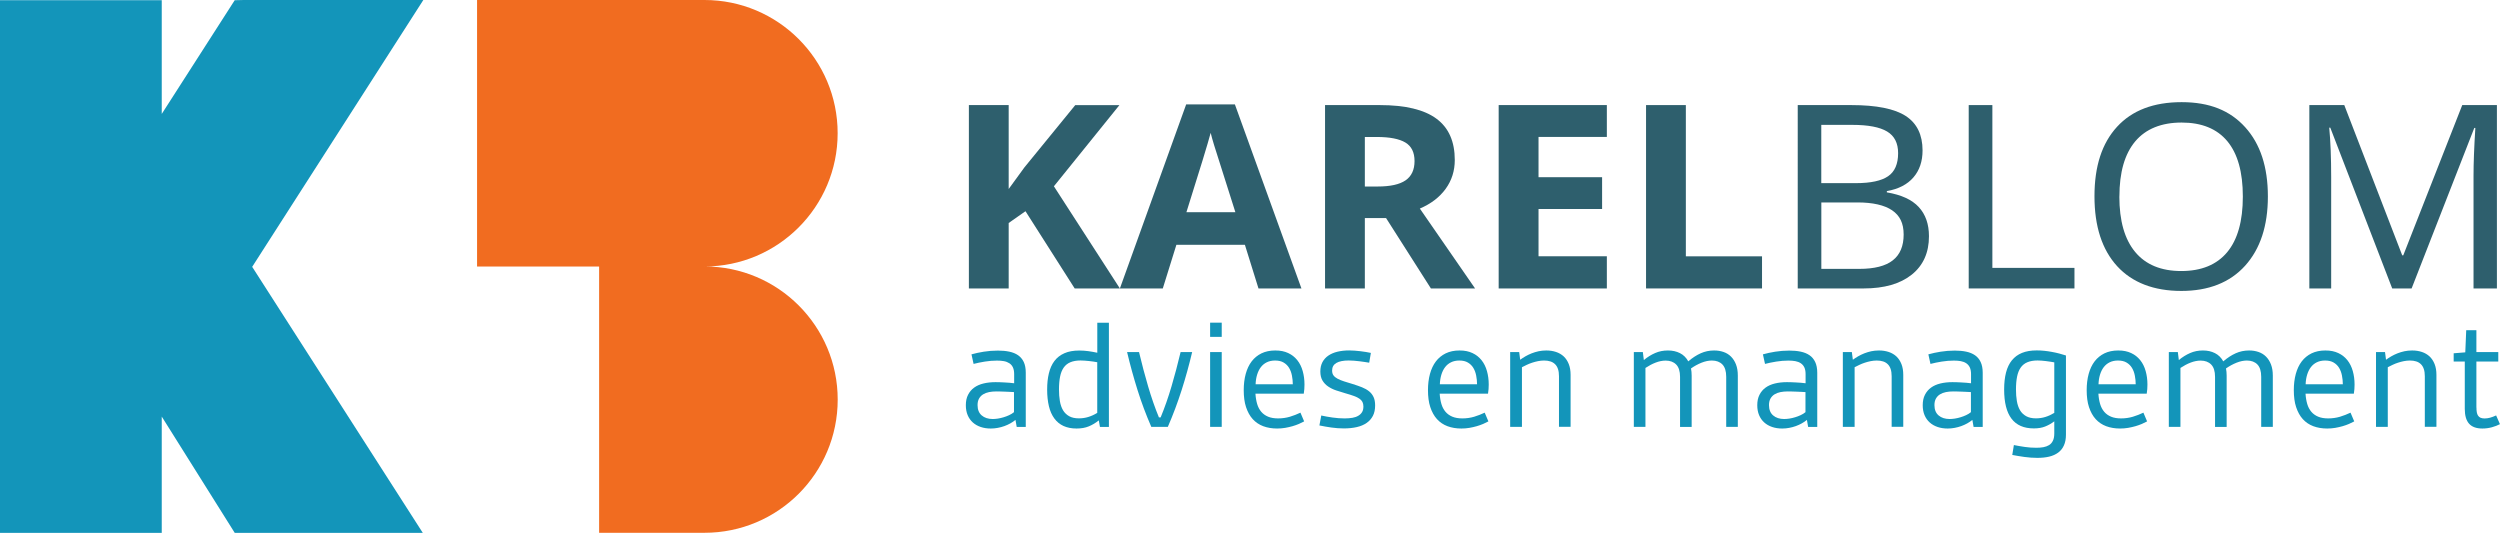
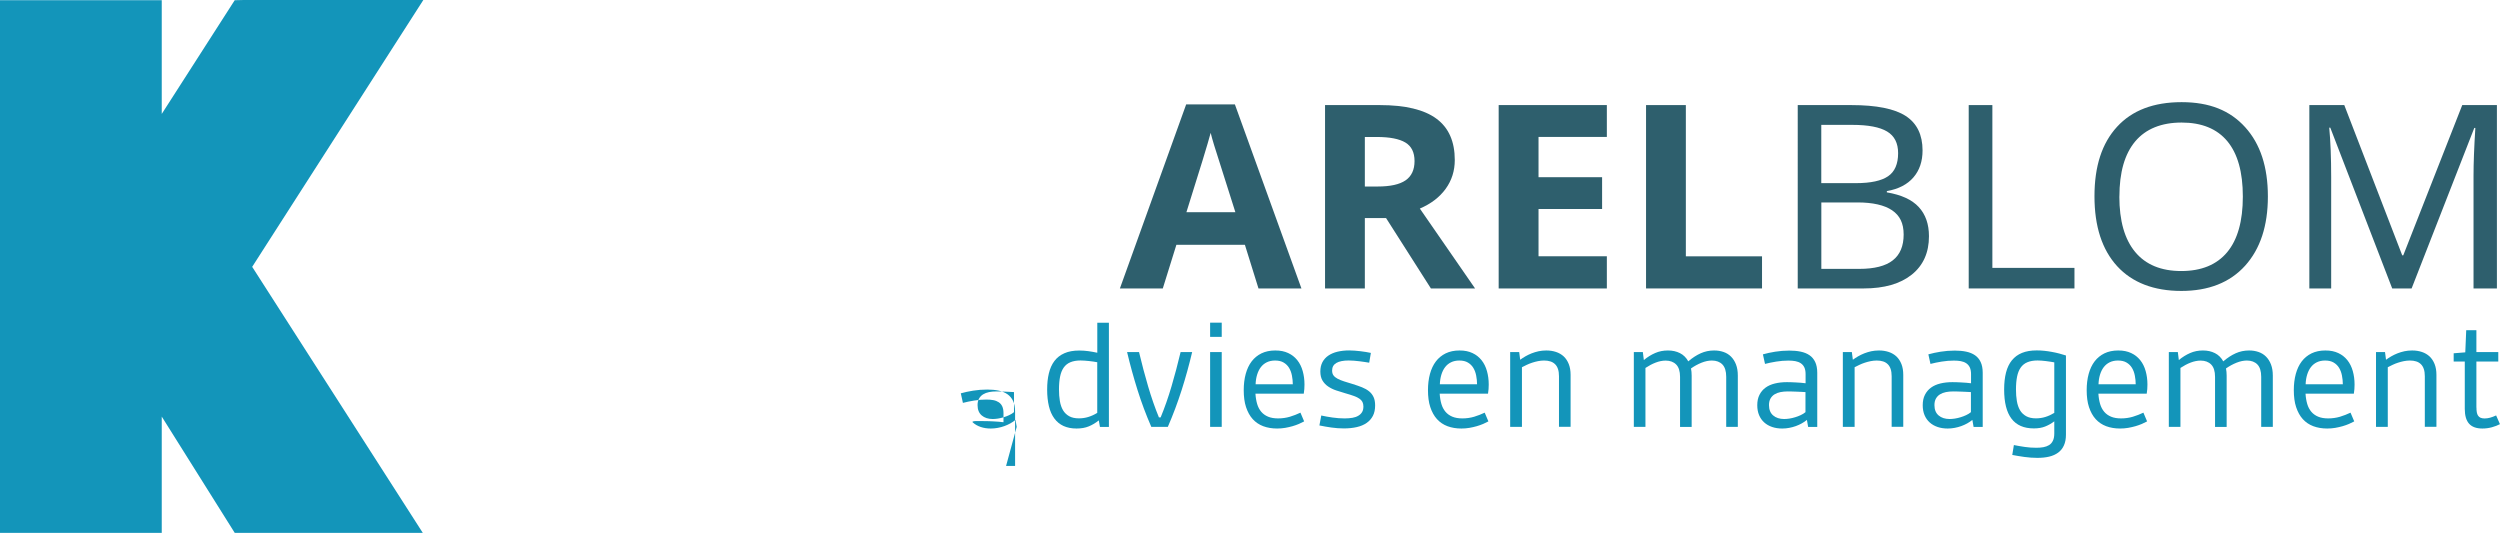
<svg xmlns="http://www.w3.org/2000/svg" id="Laag_2" viewBox="0 0 452.25 96.39">
  <g id="Laag_1-2">
-     <path d="M183.92,77.22l-.22-1.26c-.28.23-.59.44-.93.63-.34.19-.7.35-1.08.49s-.78.24-1.19.32c-.41.08-.83.12-1.26.12-.66,0-1.27-.09-1.83-.28s-1.03-.46-1.43-.82c-.4-.36-.71-.8-.93-1.32-.22-.52-.33-1.12-.33-1.8,0-.73.13-1.36.4-1.88.27-.53.63-.96,1.1-1.3.47-.34,1.03-.59,1.69-.75s1.38-.24,2.16-.24c.19,0,.43,0,.71.01s.58.02.89.04c.31.02.63.04.94.06s.6.06.85.09v-1.67c0-.49-.08-.89-.23-1.21-.15-.31-.36-.56-.64-.74s-.6-.31-.98-.38c-.38-.07-.8-.1-1.26-.1-.73,0-1.46.06-2.2.18-.74.12-1.42.26-2.03.42l-.38-1.73c.67-.19,1.41-.35,2.22-.48s1.67-.2,2.56-.2c.75,0,1.43.06,2.05.19.62.13,1.15.34,1.6.65.44.31.79.72,1.03,1.23.24.52.36,1.16.36,1.93v9.81h-1.63ZM183.45,70.93c-.2,0-.45-.02-.75-.04-.3-.02-.61-.03-.92-.04-.31,0-.61-.02-.89-.03-.28,0-.5-.01-.65-.01-.47,0-.91.04-1.32.12-.41.08-.77.22-1.08.41-.31.19-.55.45-.73.76-.18.32-.27.71-.27,1.19,0,.81.25,1.43.75,1.86s1.17.65,2,.65c.29,0,.6-.03.94-.08.34-.06.69-.13,1.03-.24.34-.1.68-.23,1-.38.33-.15.61-.33.87-.54v-3.64Z" style="fill:#1395ba;" />
+     <path d="M183.92,77.22l-.22-1.26c-.28.23-.59.44-.93.63-.34.19-.7.35-1.08.49s-.78.24-1.19.32c-.41.08-.83.12-1.26.12-.66,0-1.27-.09-1.83-.28s-1.03-.46-1.43-.82s1.38-.24,2.16-.24c.19,0,.43,0,.71.01s.58.02.89.04c.31.02.63.04.94.06s.6.06.85.09v-1.67c0-.49-.08-.89-.23-1.21-.15-.31-.36-.56-.64-.74s-.6-.31-.98-.38c-.38-.07-.8-.1-1.26-.1-.73,0-1.46.06-2.2.18-.74.12-1.42.26-2.03.42l-.38-1.73c.67-.19,1.41-.35,2.22-.48s1.67-.2,2.56-.2c.75,0,1.43.06,2.05.19.62.13,1.15.34,1.6.65.44.31.79.72,1.03,1.23.24.52.36,1.16.36,1.93v9.81h-1.63ZM183.45,70.93c-.2,0-.45-.02-.75-.04-.3-.02-.61-.03-.92-.04-.31,0-.61-.02-.89-.03-.28,0-.5-.01-.65-.01-.47,0-.91.04-1.32.12-.41.08-.77.22-1.08.41-.31.19-.55.45-.73.76-.18.32-.27.71-.27,1.19,0,.81.25,1.43.75,1.86s1.17.65,2,.65c.29,0,.6-.03.94-.08.34-.06.69-.13,1.03-.24.34-.1.68-.23,1-.38.33-.15.61-.33.87-.54v-3.64Z" style="fill:#1395ba;" />
    <path d="M198.98,77.22l-.21-1.17c-.57.46-1.18.82-1.81,1.08-.63.26-1.37.39-2.22.39-.9,0-1.69-.16-2.35-.46-.67-.31-1.22-.76-1.66-1.36-.44-.6-.77-1.33-.98-2.21s-.32-1.88-.32-3,.1-2.08.31-2.95.54-1.62,1-2.23c.46-.61,1.06-1.08,1.81-1.41.74-.33,1.64-.49,2.7-.49.54,0,1.08.04,1.62.11.54.08,1.08.17,1.63.29v-5.43h2.1v18.85h-1.63ZM198.51,65.53c-.23-.04-.47-.08-.72-.12s-.52-.07-.79-.1c-.27-.03-.53-.05-.8-.07-.26-.02-.5-.03-.73-.03-.73,0-1.34.11-1.84.32-.5.21-.9.53-1.21.97-.3.43-.52.98-.65,1.63s-.2,1.42-.2,2.3c0,.77.05,1.48.16,2.12.11.65.3,1.2.57,1.66.27.46.65.82,1.11,1.08s1.06.39,1.77.39c.57,0,1.14-.08,1.69-.25.56-.17,1.1-.42,1.62-.74v-9.16Z" style="fill:#1395ba;" />
    <path d="M208.27,77.22c-.95-2.18-1.78-4.4-2.49-6.66-.71-2.26-1.34-4.55-1.89-6.87h2.16c.51,2.15,1.06,4.21,1.64,6.19.58,1.98,1.23,3.86,1.96,5.63h.31c.73-1.77,1.39-3.65,1.97-5.63.58-1.98,1.13-4.04,1.64-6.19h2.09c-.55,2.32-1.18,4.62-1.9,6.87s-1.55,4.47-2.5,6.66h-3Z" style="fill:#1395ba;" />
    <path d="M218.91,60.94v-2.57h2.1v2.57h-2.1ZM218.91,77.22v-13.53h2.1v13.53h-2.1Z" style="fill:#1395ba;" />
    <path d="M227.11,71.22c.04.69.15,1.31.31,1.86s.41,1.02.74,1.41c.33.39.74.68,1.24.89.5.21,1.11.31,1.82.31s1.45-.1,2.12-.3c.66-.2,1.3-.45,1.91-.74l.67,1.58c-.28.15-.6.3-.95.46-.36.15-.74.29-1.16.41-.42.12-.86.22-1.32.3-.46.08-.95.12-1.45.12-.93,0-1.77-.14-2.52-.42-.75-.28-1.38-.71-1.9-1.28-.52-.57-.92-1.3-1.21-2.17s-.42-1.9-.42-3.08c0-1.07.12-2.04.36-2.93.24-.88.6-1.64,1.07-2.26s1.07-1.11,1.78-1.46c.71-.34,1.54-.52,2.49-.52s1.69.16,2.35.47c.67.31,1.21.75,1.65,1.3s.76,1.21.97,1.96c.21.75.32,1.56.32,2.42,0,.27-.01.55-.03.83s-.05.56-.1.83h-8.72ZM233.87,69.52c0-.53-.06-1.06-.16-1.58-.1-.52-.27-.98-.51-1.38-.24-.4-.57-.73-.98-.97-.41-.25-.93-.37-1.56-.37-.57,0-1.08.11-1.5.32-.43.21-.79.51-1.08.89s-.51.84-.67,1.36c-.16.53-.25,1.1-.27,1.73h6.75Z" style="fill:#1395ba;" />
    <path d="M239.04,75.17c.29.07.6.13.95.19.34.06.7.12,1.06.17s.73.09,1.11.12c.37.03.74.04,1.09.04.52,0,.99-.04,1.41-.11s.77-.2,1.07-.38c.29-.17.52-.4.68-.67s.23-.61.23-1c0-.31-.06-.58-.17-.81-.11-.22-.3-.43-.55-.6-.25-.18-.58-.34-1-.49-.41-.15-.92-.31-1.52-.48-.57-.16-1.12-.33-1.67-.52-.55-.18-1.03-.42-1.46-.71s-.77-.65-1.03-1.08-.39-.98-.39-1.64.13-1.21.38-1.69c.26-.48.62-.88,1.08-1.19.46-.31,1.01-.55,1.65-.7.64-.15,1.34-.23,2.11-.23.31,0,.64.01.98.04.34.03.69.06,1.04.1.35.04.68.08,1,.14.32.06.62.11.9.17l-.3,1.77c-.23-.04-.5-.09-.81-.13-.3-.05-.62-.09-.95-.13s-.66-.07-.99-.1c-.33-.03-.65-.04-.95-.04-.99,0-1.74.15-2.25.45-.51.3-.76.76-.76,1.37,0,.36.08.65.25.88.17.23.42.43.74.6s.71.33,1.17.48c.46.14.98.3,1.56.48.63.2,1.19.39,1.69.59.5.2.92.44,1.28.73.35.28.62.63.81,1.04s.28.91.28,1.51c0,.73-.13,1.36-.4,1.88-.27.52-.65.95-1.14,1.29-.49.34-1.08.59-1.78.75-.7.16-1.47.24-2.32.24-.75,0-1.5-.05-2.26-.16-.76-.11-1.48-.23-2.18-.38l.34-1.81Z" style="fill:#1395ba;" />
    <path d="M260.44,71.22c.04.69.15,1.31.31,1.86s.41,1.02.74,1.41c.33.39.74.68,1.24.89.5.21,1.11.31,1.82.31s1.45-.1,2.12-.3c.66-.2,1.3-.45,1.91-.74l.67,1.58c-.28.15-.6.3-.95.46-.36.15-.74.29-1.16.41-.42.12-.86.22-1.32.3-.46.08-.95.12-1.45.12-.93,0-1.77-.14-2.52-.42-.75-.28-1.38-.71-1.9-1.28-.52-.57-.92-1.3-1.21-2.17s-.42-1.9-.42-3.08c0-1.07.12-2.04.36-2.93.24-.88.6-1.64,1.07-2.26s1.07-1.11,1.78-1.46c.71-.34,1.54-.52,2.49-.52s1.69.16,2.35.47c.67.31,1.21.75,1.65,1.3s.76,1.21.97,1.96c.21.75.32,1.56.32,2.42,0,.27-.01.55-.03.83s-.05.56-.1.83h-8.72ZM267.2,69.52c0-.53-.06-1.06-.16-1.58-.1-.52-.27-.98-.51-1.38-.24-.4-.57-.73-.98-.97-.41-.25-.93-.37-1.56-.37-.57,0-1.08.11-1.5.32-.43.21-.79.51-1.08.89s-.51.84-.67,1.36c-.16.53-.25,1.1-.27,1.73h6.75Z" style="fill:#1395ba;" />
    <path d="M273.19,77.22v-13.53h1.63l.18,1.39c.29-.21.6-.42.95-.62.35-.2.72-.38,1.12-.54.4-.16.82-.28,1.26-.38.44-.09.9-.14,1.39-.14.64,0,1.23.09,1.77.27.54.18,1,.45,1.39.81.39.37.69.83.91,1.38s.33,1.21.33,1.95v9.4h-2.1v-9.15c0-.51-.06-.94-.18-1.3-.12-.36-.3-.66-.53-.88-.24-.23-.52-.4-.85-.5-.33-.11-.71-.16-1.14-.16-.36,0-.73.04-1.09.11s-.72.17-1.06.28c-.34.11-.67.24-.98.39-.31.14-.6.29-.87.43v10.79h-2.1Z" style="fill:#1395ba;" />
    <path d="M295.56,77.22v-13.53h1.63l.18,1.44c.65-.53,1.33-.96,2.05-1.27.71-.31,1.48-.46,2.31-.46s1.53.16,2.17.48,1.14.82,1.51,1.49c.74-.64,1.49-1.12,2.24-1.46.76-.34,1.56-.51,2.42-.51.62,0,1.19.09,1.71.27.53.18.98.46,1.36.84.38.38.68.85.9,1.42.22.57.33,1.24.33,2.01v9.28h-2.1v-9.06c0-1.01-.23-1.75-.69-2.23-.46-.47-1.09-.71-1.9-.71-.6,0-1.22.13-1.87.39-.65.26-1.28.6-1.91,1.04.04.22.07.43.09.63.02.2.03.42.03.67v9.28h-2.1v-9.06c0-1.01-.23-1.75-.7-2.23-.46-.47-1.1-.71-1.9-.71-.58,0-1.19.12-1.81.36-.63.24-1.24.57-1.85.97v10.66h-2.1Z" style="fill:#1395ba;" />
    <path d="M327.09,77.22l-.22-1.26c-.28.23-.59.44-.93.63-.34.19-.7.35-1.08.49s-.78.24-1.19.32c-.41.08-.83.12-1.26.12-.66,0-1.27-.09-1.83-.28-.56-.19-1.03-.46-1.43-.82-.4-.36-.71-.8-.93-1.32-.22-.52-.33-1.12-.33-1.8,0-.73.13-1.36.4-1.88.27-.53.63-.96,1.1-1.3.47-.34,1.03-.59,1.69-.75.66-.16,1.38-.24,2.16-.24.19,0,.43,0,.71.01s.58.02.89.04c.31.02.63.04.94.06.31.03.6.06.85.09v-1.67c0-.49-.08-.89-.23-1.21-.15-.31-.37-.56-.64-.74-.27-.18-.6-.31-.98-.38-.38-.07-.8-.1-1.26-.1-.73,0-1.46.06-2.2.18s-1.42.26-2.03.42l-.38-1.73c.67-.19,1.41-.35,2.22-.48s1.67-.2,2.56-.2c.75,0,1.43.06,2.05.19.62.13,1.15.34,1.6.65s.79.72,1.03,1.23.37,1.16.37,1.93v9.81h-1.63ZM326.62,70.93c-.2,0-.45-.02-.75-.04-.3-.02-.61-.03-.92-.04-.31,0-.61-.02-.89-.03-.28,0-.5-.01-.65-.01-.47,0-.91.04-1.32.12-.41.08-.77.22-1.08.41-.31.19-.55.45-.73.76-.18.32-.27.71-.27,1.19,0,.81.25,1.43.75,1.86.5.43,1.17.65,2,.65.29,0,.6-.03.95-.08.34-.06.69-.13,1.03-.24.34-.1.68-.23,1-.38.33-.15.62-.33.87-.54v-3.64Z" style="fill:#1395ba;" />
    <path d="M333.37,77.22v-13.53h1.63l.18,1.39c.29-.21.6-.42.95-.62.35-.2.72-.38,1.12-.54.4-.16.82-.28,1.26-.38.44-.09.9-.14,1.39-.14.64,0,1.23.09,1.77.27.54.18,1,.45,1.39.81.39.37.69.83.91,1.38s.33,1.21.33,1.95v9.4h-2.1v-9.15c0-.51-.06-.94-.18-1.3-.12-.36-.3-.66-.53-.88-.24-.23-.52-.4-.85-.5-.33-.11-.71-.16-1.14-.16-.36,0-.73.04-1.09.11s-.72.17-1.06.28c-.34.11-.67.24-.98.39-.31.14-.6.29-.87.43v10.79h-2.1Z" style="fill:#1395ba;" />
    <path d="M357.02,77.22l-.22-1.26c-.28.23-.59.44-.93.63-.34.19-.7.35-1.08.49s-.78.24-1.19.32c-.41.08-.83.12-1.26.12-.66,0-1.27-.09-1.83-.28-.56-.19-1.03-.46-1.43-.82-.4-.36-.71-.8-.93-1.32-.22-.52-.33-1.12-.33-1.8,0-.73.13-1.36.4-1.88.27-.53.63-.96,1.1-1.3.47-.34,1.03-.59,1.69-.75.66-.16,1.38-.24,2.16-.24.19,0,.43,0,.71.01s.58.02.89.04c.31.02.63.04.94.06.31.03.6.06.85.09v-1.67c0-.49-.08-.89-.23-1.21-.15-.31-.37-.56-.64-.74-.27-.18-.6-.31-.98-.38-.38-.07-.8-.1-1.26-.1-.73,0-1.46.06-2.2.18s-1.42.26-2.03.42l-.38-1.73c.67-.19,1.41-.35,2.22-.48s1.67-.2,2.56-.2c.75,0,1.43.06,2.05.19.62.13,1.15.34,1.6.65s.79.72,1.03,1.23.37,1.16.37,1.93v9.81h-1.63ZM356.55,70.93c-.2,0-.45-.02-.75-.04-.3-.02-.61-.03-.92-.04-.31,0-.61-.02-.89-.03-.28,0-.5-.01-.65-.01-.47,0-.91.04-1.32.12-.41.08-.77.22-1.08.41-.31.19-.55.45-.73.76-.18.32-.27.71-.27,1.19,0,.81.25,1.43.75,1.86.5.43,1.17.65,2,.65.29,0,.6-.03.95-.08.34-.06.69-.13,1.03-.24.34-.1.68-.23,1-.38.33-.15.62-.33.87-.54v-3.64Z" style="fill:#1395ba;" />
    <path d="M364.31,80.51c.63.13,1.29.24,1.96.34.67.1,1.37.15,2.09.15.46,0,.89-.03,1.28-.1s.74-.2,1.04-.38c.3-.19.53-.45.69-.79.17-.34.25-.78.25-1.32v-2.19c-.53.4-1.08.71-1.66.94-.58.23-1.26.34-2.04.34-1.81,0-3.15-.59-4.04-1.76-.89-1.17-1.33-2.93-1.33-5.28,0-1.16.11-2.18.34-3.07.23-.88.58-1.62,1.06-2.21.48-.59,1.09-1.04,1.83-1.34.74-.3,1.62-.45,2.66-.45.44,0,.9.02,1.36.07.46.05.93.11,1.38.2.46.08.9.18,1.33.29.43.11.84.23,1.22.36v14.32c0,.76-.12,1.41-.37,1.95-.24.54-.59.97-1.04,1.3-.45.33-1,.58-1.64.73-.64.15-1.35.22-2.13.22s-1.57-.06-2.37-.17c-.8-.11-1.51-.24-2.16-.36l.29-1.78ZM371.62,65.55c-.23-.04-.47-.08-.72-.12-.26-.04-.52-.07-.79-.11-.27-.03-.53-.06-.79-.08-.26-.02-.5-.03-.73-.03-.73,0-1.34.11-1.84.32-.5.21-.9.53-1.21.97-.3.43-.52.98-.65,1.63-.13.65-.2,1.42-.2,2.3,0,.77.05,1.48.16,2.12.11.65.3,1.2.57,1.66.27.46.65.82,1.12,1.08.47.26,1.06.39,1.77.39.57,0,1.14-.08,1.69-.25.56-.17,1.09-.42,1.62-.74v-9.15Z" style="fill:#1395ba;" />
    <path d="M379.6,71.22c.04.69.15,1.31.31,1.86s.41,1.02.74,1.41c.33.39.74.68,1.24.89.5.21,1.11.31,1.82.31s1.45-.1,2.12-.3c.66-.2,1.3-.45,1.91-.74l.67,1.58c-.28.15-.6.3-.95.46-.36.15-.74.29-1.16.41-.42.12-.86.22-1.32.3-.46.08-.95.12-1.45.12-.93,0-1.77-.14-2.52-.42-.75-.28-1.38-.71-1.9-1.28-.52-.57-.92-1.3-1.21-2.17s-.42-1.9-.42-3.08c0-1.07.12-2.04.36-2.93.24-.88.6-1.64,1.07-2.26s1.07-1.11,1.78-1.46c.71-.34,1.54-.52,2.49-.52s1.69.16,2.35.47c.67.31,1.21.75,1.65,1.3s.76,1.21.97,1.96c.21.75.32,1.56.32,2.42,0,.27-.01.55-.03.83s-.05.56-.1.83h-8.72ZM386.35,69.52c0-.53-.06-1.06-.16-1.58-.1-.52-.27-.98-.51-1.38-.24-.4-.57-.73-.98-.97-.41-.25-.93-.37-1.56-.37-.57,0-1.08.11-1.5.32-.43.21-.79.51-1.08.89s-.51.84-.67,1.36c-.16.53-.25,1.1-.27,1.73h6.75Z" style="fill:#1395ba;" />
    <path d="M392.34,77.22v-13.53h1.63l.18,1.44c.65-.53,1.33-.96,2.05-1.27.71-.31,1.48-.46,2.31-.46s1.53.16,2.17.48,1.14.82,1.51,1.49c.74-.64,1.49-1.12,2.24-1.46.76-.34,1.56-.51,2.42-.51.62,0,1.19.09,1.71.27.53.18.98.46,1.36.84.38.38.68.85.9,1.42.22.57.33,1.24.33,2.01v9.28h-2.1v-9.06c0-1.01-.23-1.75-.69-2.23-.46-.47-1.09-.71-1.9-.71-.6,0-1.22.13-1.87.39-.65.26-1.28.6-1.91,1.04.04.22.07.43.09.63.02.2.03.42.03.67v9.28h-2.1v-9.06c0-1.01-.23-1.75-.7-2.23-.46-.47-1.1-.71-1.9-.71-.58,0-1.19.12-1.81.36-.63.24-1.24.57-1.85.97v10.66h-2.1Z" style="fill:#1395ba;" />
    <path d="M417.07,71.22c.04.69.15,1.31.31,1.86s.41,1.02.74,1.41c.33.39.74.68,1.24.89.5.21,1.11.31,1.82.31s1.45-.1,2.12-.3c.66-.2,1.3-.45,1.91-.74l.67,1.58c-.28.15-.6.3-.95.46-.36.15-.74.29-1.16.41-.42.12-.86.22-1.32.3-.46.08-.95.12-1.45.12-.93,0-1.77-.14-2.52-.42-.75-.28-1.38-.71-1.9-1.28-.52-.57-.92-1.3-1.21-2.17s-.42-1.9-.42-3.08c0-1.07.12-2.04.36-2.93.24-.88.6-1.64,1.07-2.26s1.07-1.11,1.78-1.46c.71-.34,1.54-.52,2.49-.52s1.69.16,2.35.47c.67.31,1.21.75,1.65,1.3s.76,1.21.97,1.96c.21.75.32,1.56.32,2.42,0,.27-.01.55-.03.83s-.05.56-.1.83h-8.72ZM423.82,69.52c0-.53-.06-1.06-.16-1.58-.1-.52-.27-.98-.51-1.38-.24-.4-.57-.73-.98-.97-.41-.25-.93-.37-1.56-.37-.57,0-1.08.11-1.5.32-.43.21-.79.51-1.08.89s-.51.84-.67,1.36c-.16.53-.25,1.1-.27,1.73h6.75Z" style="fill:#1395ba;" />
    <path d="M429.82,77.22v-13.53h1.63l.18,1.39c.29-.21.6-.42.95-.62.35-.2.72-.38,1.12-.54.4-.16.82-.28,1.26-.38.44-.09.9-.14,1.39-.14.64,0,1.23.09,1.77.27.54.18,1,.45,1.39.81.39.37.69.83.91,1.38s.33,1.21.33,1.95v9.4h-2.1v-9.15c0-.51-.06-.94-.18-1.3-.12-.36-.3-.66-.53-.88-.24-.23-.52-.4-.85-.5-.33-.11-.71-.16-1.14-.16-.36,0-.73.04-1.09.11s-.72.17-1.06.28c-.34.11-.67.24-.98.39-.31.14-.6.29-.87.43v10.79h-2.1Z" style="fill:#1395ba;" />
    <path d="M447.99,73.72c0,.32.02.61.06.85.04.25.12.45.23.62.11.17.26.29.45.38.19.08.43.13.73.13.33,0,.67-.05,1-.14s.7-.23,1.09-.41l.69,1.58c-.42.22-.9.41-1.45.56-.55.15-1.12.23-1.72.23-1.09,0-1.89-.29-2.41-.87-.52-.58-.78-1.47-.78-2.69v-8.56h-2.01v-1.49l2.1-.17.17-4h1.84v3.95h3.96v1.71h-3.96v8.32Z" style="fill:#1395ba;" />
-     <path d="M202.59,52.18h-8.18l-8.9-13.97-3.04,2.13v11.84h-7.2V19.01h7.2v15.18l2.84-3.9,9.2-11.27h7.99l-11.85,14.68,11.94,18.49Z" style="fill:#2e5f6d;" />
    <path d="M227.66,52.18l-2.46-7.9h-12.39l-2.46,7.9h-7.76l11.99-33.3h8.81l12.04,33.3h-7.76ZM223.48,38.39c-2.28-7.15-3.56-11.2-3.85-12.14-.29-.94-.49-1.68-.62-2.22-.51,1.94-1.98,6.72-4.39,14.36h8.85Z" style="fill:#2e5f6d;" />
    <path d="M246.9,39.45v12.73h-7.2V19.01h9.9c4.62,0,8.03.82,10.25,2.46,2.22,1.64,3.32,4.13,3.32,7.48,0,1.95-.55,3.69-1.65,5.21-1.1,1.52-2.66,2.71-4.67,3.57l9.99,14.45h-7.99l-8.11-12.73h-3.83ZM246.9,33.74h2.32c2.28,0,3.96-.37,5.04-1.11,1.08-.74,1.63-1.91,1.63-3.49s-.55-2.69-1.66-3.36c-1.11-.66-2.82-1-5.15-1h-2.18v8.96Z" style="fill:#2e5f6d;" />
    <path d="M290.68,52.18h-19.57V19.01h19.57v5.76h-12.36v7.28h11.5v5.76h-11.5v8.55h12.36v5.81Z" style="fill:#2e5f6d;" />
    <path d="M297.77,52.18V19.01h7.2v27.36h13.78v5.81h-20.98Z" style="fill:#2e5f6d;" />
    <path d="M325.21,19.01h9.69c4.55,0,7.84.66,9.86,1.98,2.02,1.32,3.03,3.4,3.03,6.23,0,1.97-.55,3.59-1.65,4.87-1.1,1.28-2.7,2.11-4.81,2.48v.23c2.62.44,4.54,1.32,5.77,2.65,1.23,1.33,1.85,3.09,1.85,5.29,0,2.96-1.04,5.28-3.11,6.94-2.08,1.66-4.97,2.5-8.69,2.5h-11.94V19.01ZM329.48,33.13h6.27c2.66,0,4.6-.42,5.81-1.25,1.21-.83,1.81-2.22,1.81-4.17,0-1.82-.66-3.12-1.99-3.92s-3.42-1.2-6.29-1.2h-5.62v10.55ZM329.48,36.62v12.02h6.86c2.73,0,4.75-.51,6.06-1.54,1.32-1.03,1.97-2.59,1.97-4.67s-.7-3.44-2.09-4.39c-1.39-.94-3.49-1.42-6.27-1.42h-6.53Z" style="fill:#2e5f6d;" />
    <path d="M356.14,52.18V19.01h4.28v29.45h14.85v3.72h-19.12Z" style="fill:#2e5f6d;" />
    <path d="M410.26,35.55c0,5.31-1.38,9.48-4.12,12.52-2.75,3.04-6.6,4.56-11.54,4.56s-8.87-1.49-11.61-4.48c-2.73-2.99-4.1-7.2-4.1-12.65s1.36-9.59,4.08-12.56c2.72-2.97,6.61-4.46,11.68-4.46s8.76,1.51,11.5,4.53c2.74,3.02,4.11,7.19,4.11,12.53ZM383.39,35.55c0,4.39.95,7.73,2.86,10.03,1.91,2.3,4.69,3.45,8.34,3.45s6.41-1.14,8.3-3.4,2.84-5.63,2.84-10.07-.94-7.77-2.81-10.02c-1.88-2.25-4.63-3.37-8.27-3.37s-6.48,1.14-8.39,3.41c-1.91,2.28-2.86,5.6-2.86,9.97Z" style="fill:#2e5f6d;" />
    <path d="M432.75,52.18l-11.2-29.08h-.19c.23,2.42.35,5.41.35,8.96v20.12h-3.95V19.01h6.32l10.48,27.18h.19l10.67-27.18h6.27v33.17h-4.23v-20.4c0-2.27.11-5.15.33-8.64h-.19l-11.34,29.04h-3.51Z" style="fill:#2e5f6d;" />
-     <path d="M127.44,48.21h-.02c13.31,0,24.11-10.79,24.11-24.11S140.74,0,127.43,0h-41.13v48.21h22.08v48.17h19.07c13.3,0,24.09-10.78,24.09-24.09h0c0-13.3-10.78-24.09-24.09-24.09Z" style="fill:#f16c20;" />
    <polygon points="76.58 0 44.1 0 42.46 .04 29.26 20.61 29.26 .04 0 .04 0 96.39 29.16 96.39 29.26 96.39 29.26 75.36 42.46 96.39 76.48 96.39 45.62 48.27 76.58 0" style="fill:#1395ba;" />
  </g>
</svg>